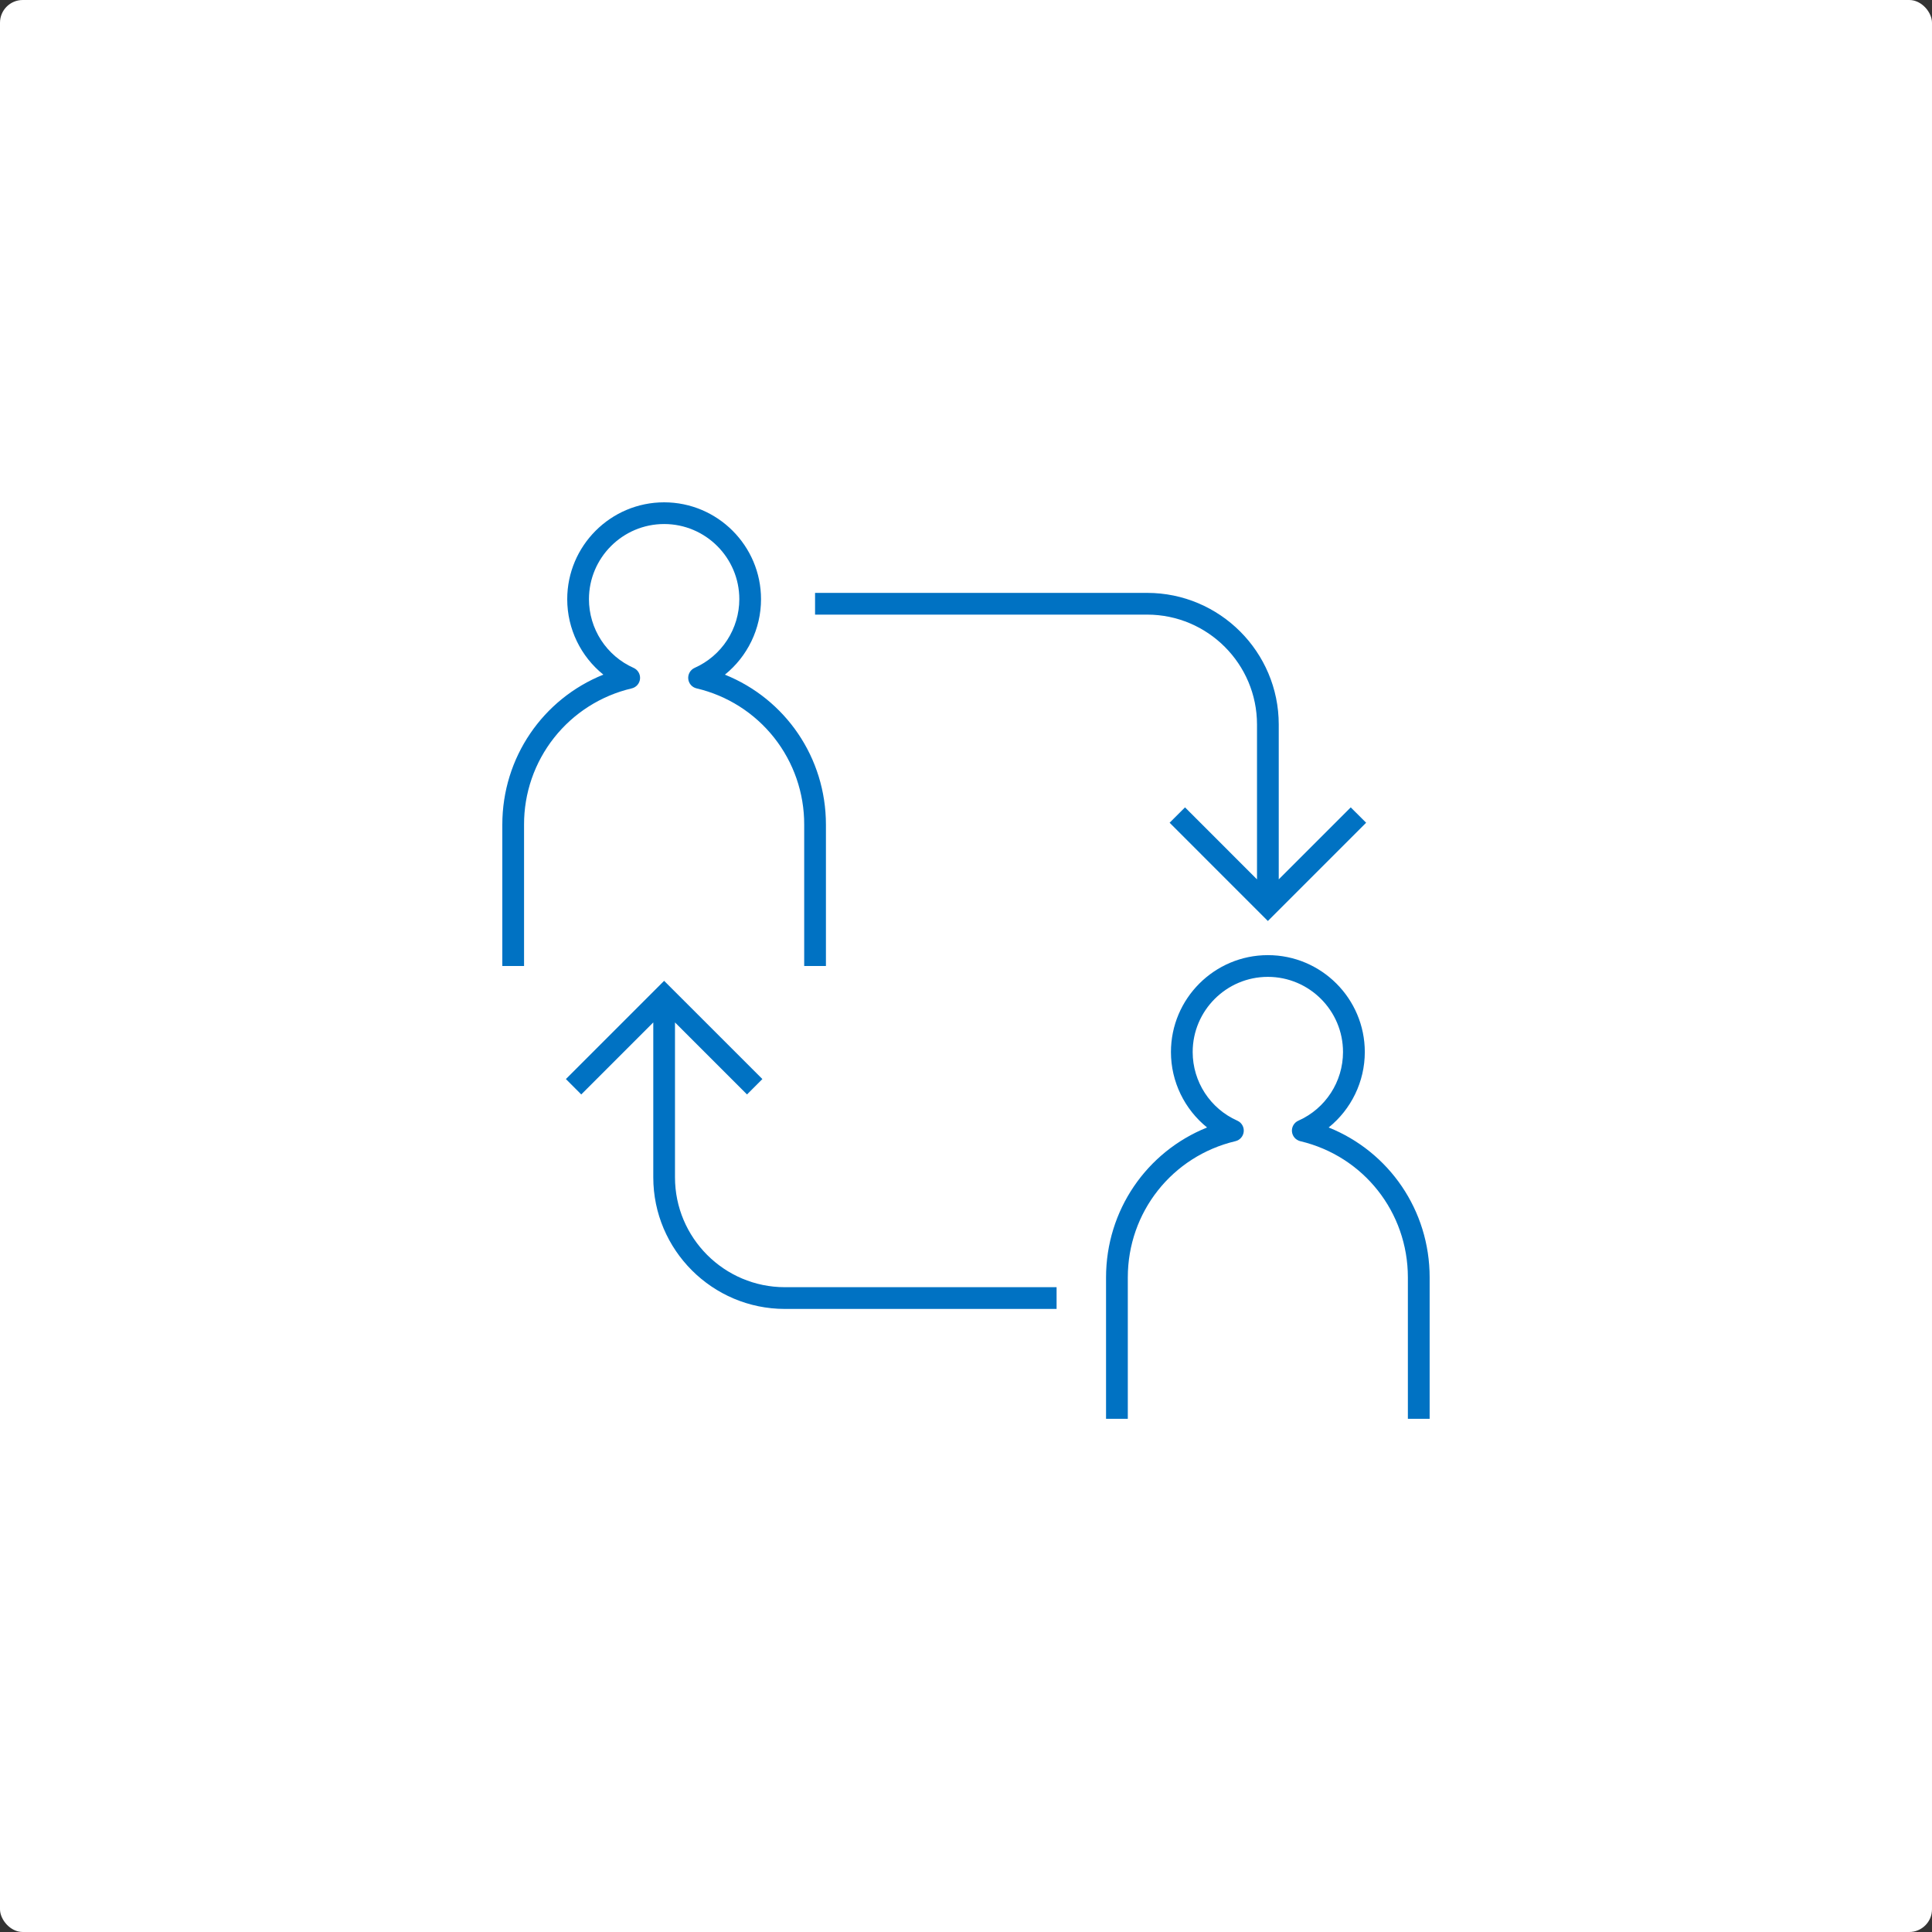
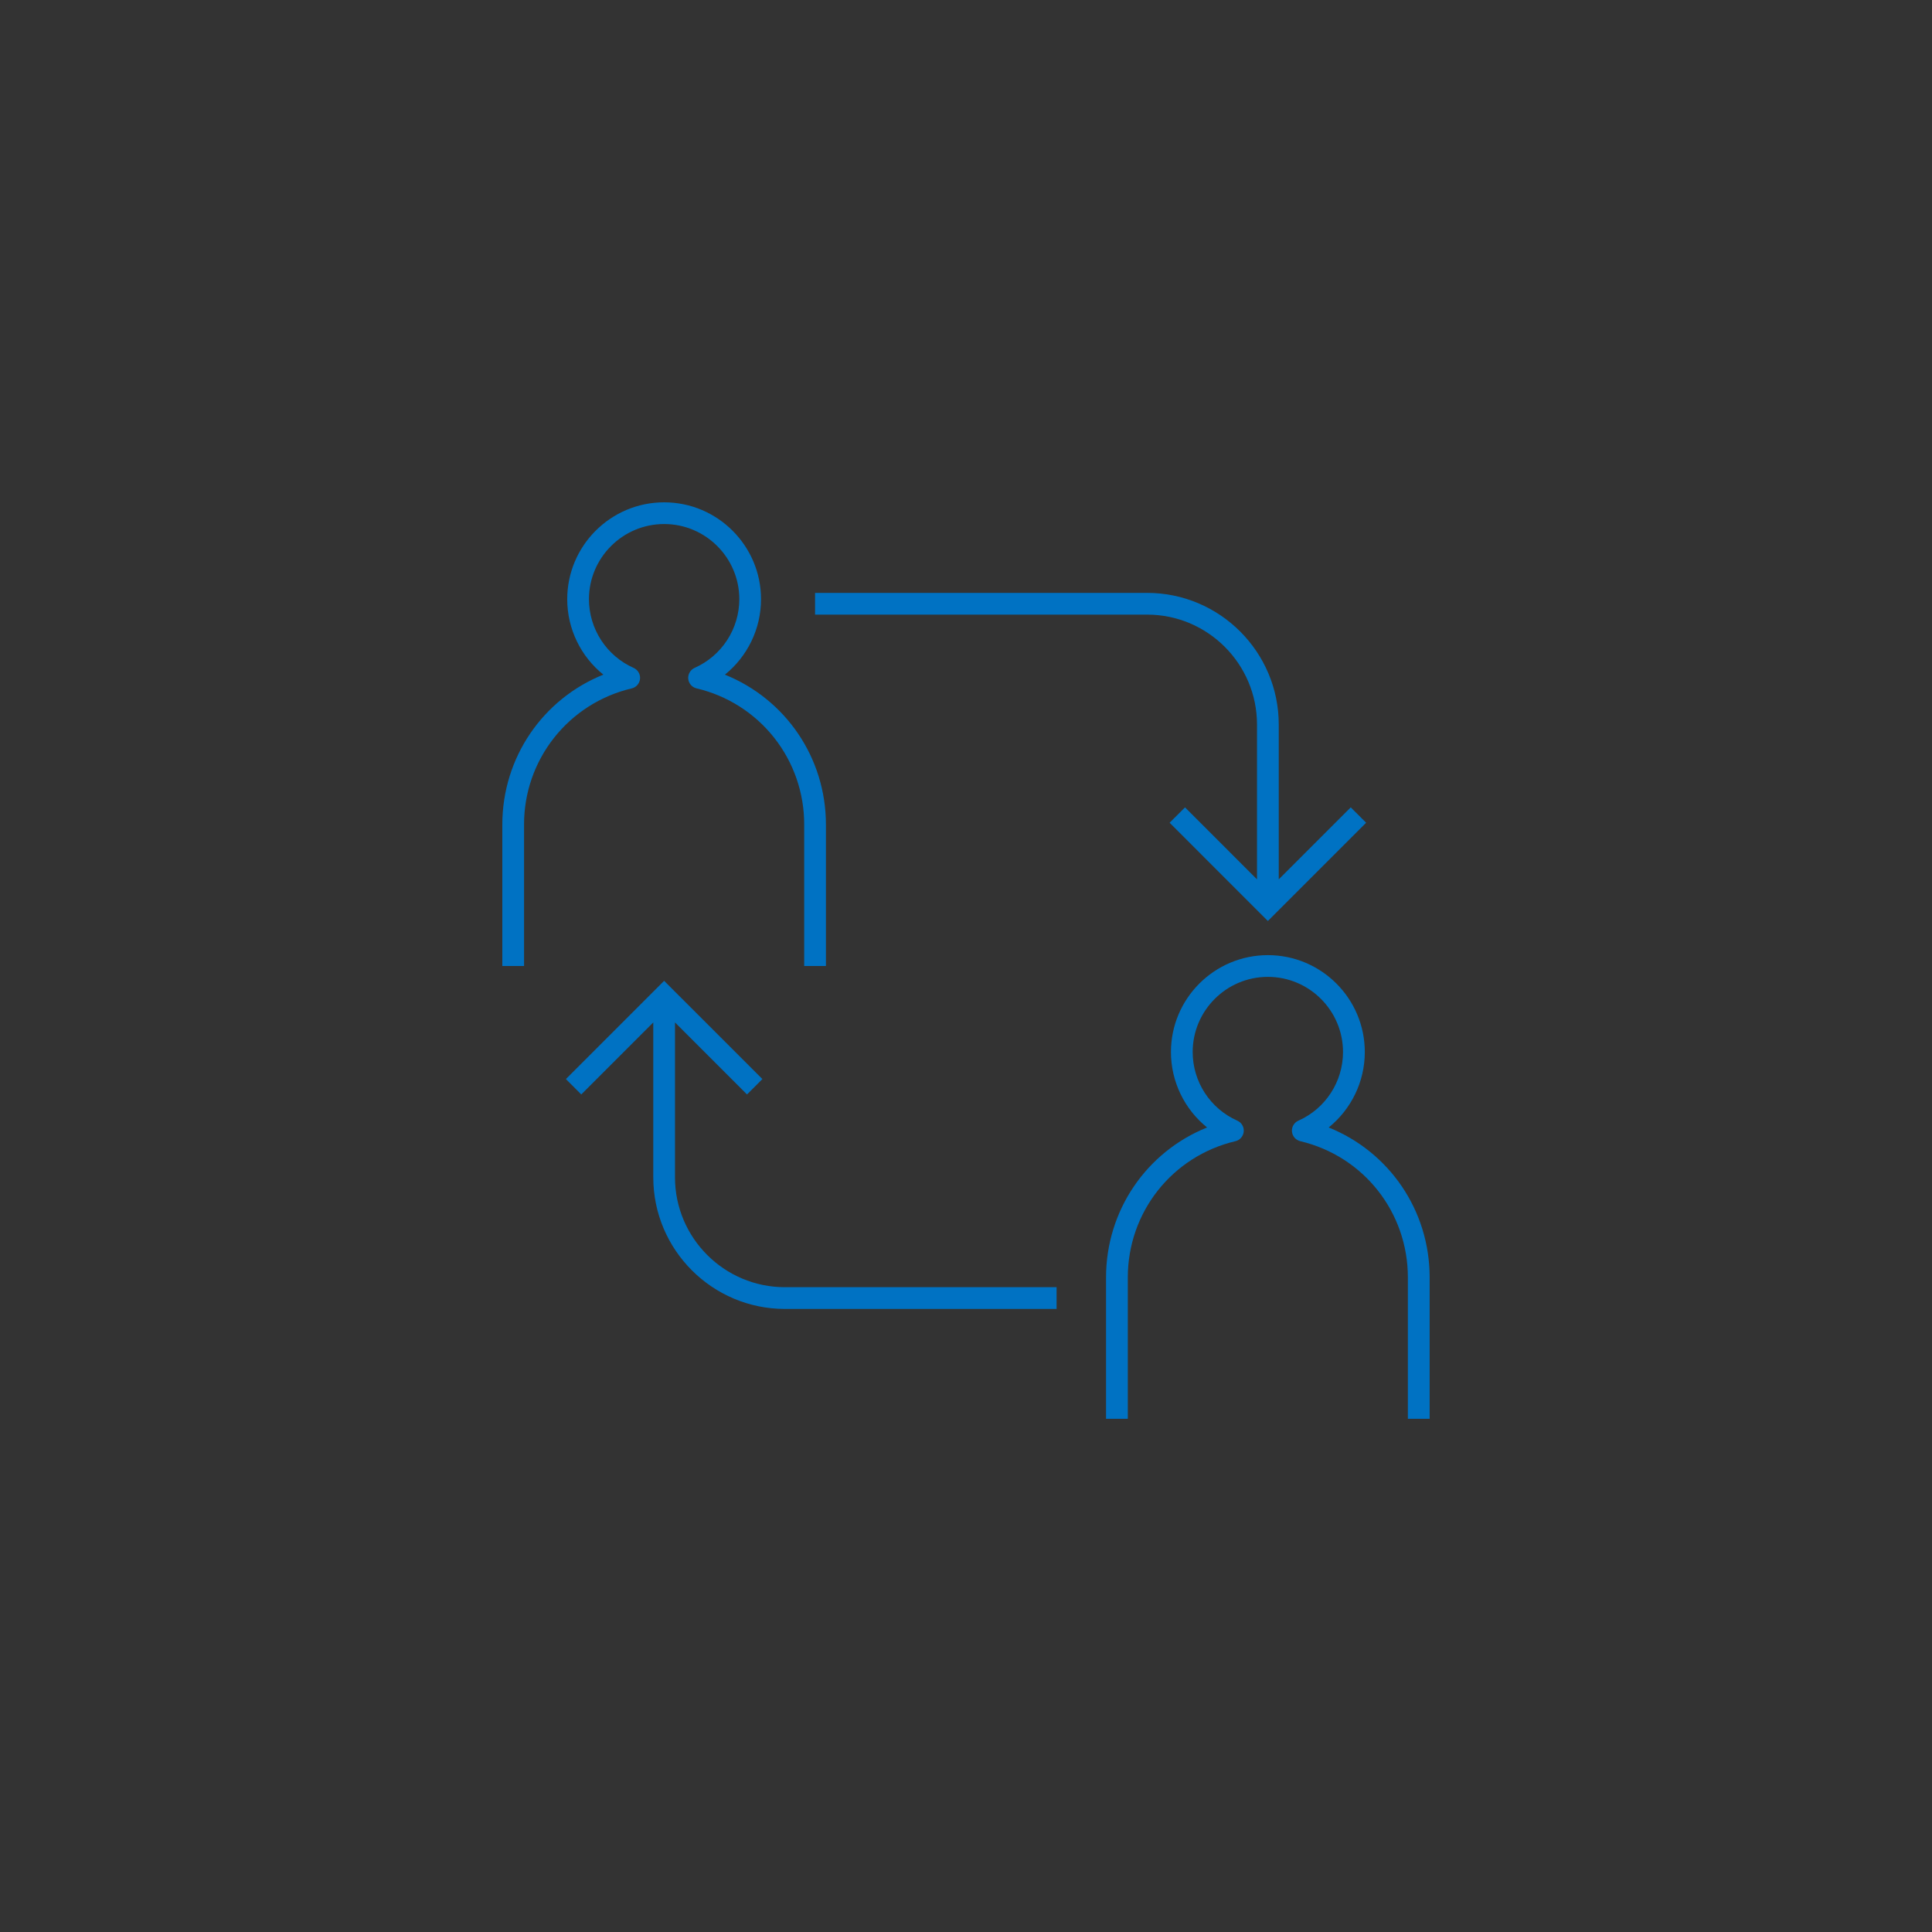
<svg xmlns="http://www.w3.org/2000/svg" width="340" height="340" viewBox="0 0 340 340" fill="none">
  <rect x="0" y="0" width="340" height="340" fill="#333333" stroke="none" />
-   <rect width="340" height="340" rx="4" fill="white" />
  <path d="M92.225 145.127V170H88.4V145.122C88.4 133.323 95.529 123.006 106.181 118.724C102.223 115.542 99.823 110.681 99.823 105.454C99.822 96.05 107.472 88.4 116.875 88.4C126.278 88.4 133.928 96.05 133.928 105.454C133.928 110.681 131.527 115.537 127.569 118.73C138.221 123.012 145.35 133.329 145.35 145.127V170H141.525V145.122C141.542 139.572 139.679 134.18 136.239 129.825C132.798 125.47 127.984 122.409 122.581 121.142C122.192 121.051 121.841 120.839 121.579 120.538C121.317 120.237 121.156 119.861 121.119 119.463C121.082 119.064 121.171 118.664 121.373 118.318C121.575 117.972 121.88 117.698 122.245 117.534C124.583 116.494 126.569 114.799 127.965 112.655C129.36 110.51 130.104 108.007 130.108 105.449C130.108 98.155 124.174 92.221 116.88 92.221C109.585 92.221 103.646 98.16 103.646 105.454C103.649 108.012 104.394 110.515 105.789 112.66C107.184 114.805 109.171 116.5 111.508 117.54C112.257 117.875 112.709 118.65 112.635 119.463C112.599 119.862 112.437 120.24 112.174 120.542C111.911 120.845 111.559 121.056 111.168 121.147C105.765 122.414 100.951 125.475 97.511 129.83C94.071 134.185 92.207 139.577 92.225 145.127ZM233.824 198.417C237.783 195.224 240.183 190.363 240.183 185.141C240.183 175.732 232.533 168.088 223.125 168.088C213.717 168.088 206.067 175.732 206.067 185.141C206.067 190.363 208.468 195.224 212.426 198.417C201.774 202.698 194.645 213.015 194.645 224.815V249.688H198.475V224.809C198.475 213.334 206.263 203.474 217.414 200.828C217.803 200.736 218.153 200.523 218.415 200.221C218.677 199.919 218.838 199.542 218.875 199.144C218.913 198.746 218.825 198.346 218.622 198C218.42 197.655 218.115 197.382 217.749 197.221C212.972 195.101 209.892 190.357 209.892 185.14C209.892 177.846 215.826 171.912 223.12 171.912C230.414 171.912 236.348 177.846 236.348 185.14C236.348 190.357 233.267 195.102 228.491 197.221C228.125 197.382 227.819 197.655 227.617 198C227.415 198.346 227.326 198.746 227.364 199.144C227.444 199.962 228.029 200.637 228.825 200.828C239.981 203.474 247.763 213.334 247.763 224.809V249.688H251.594V224.809C251.599 213.015 244.475 202.694 233.823 198.417H233.824ZM118.787 207.188V179.93L131.463 192.605L134.167 189.896L116.875 172.609L99.588 189.896L102.292 192.605L114.967 179.93V207.188C114.967 219.959 125.359 230.35 138.13 230.35H185.942V226.525H138.13C127.462 226.525 118.787 217.85 118.787 207.188ZM221.212 127.5V154.754L208.543 142.084L205.833 144.787L223.125 162.08L240.417 144.788L237.708 142.084L225.038 154.754V127.5C225.038 114.729 214.647 104.338 201.876 104.338H143.437V108.163H201.875C212.537 108.163 221.212 116.839 221.212 127.5Z" fill="#0072C3" />
</svg>